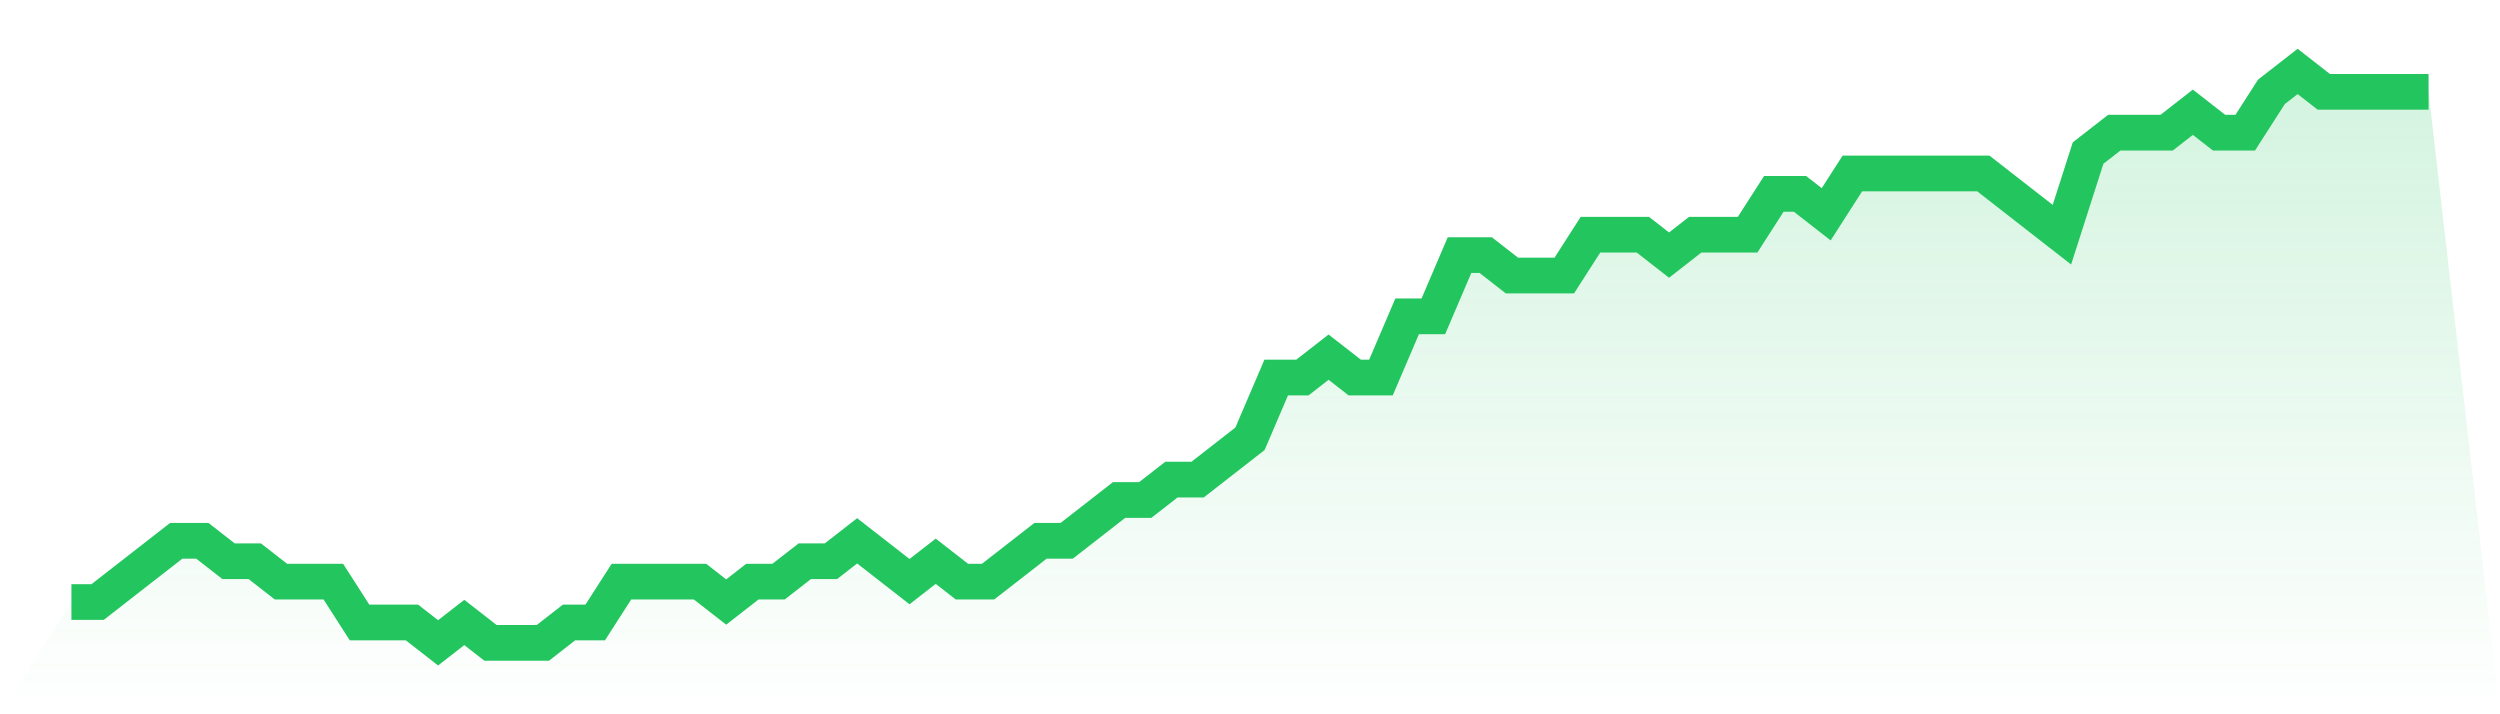
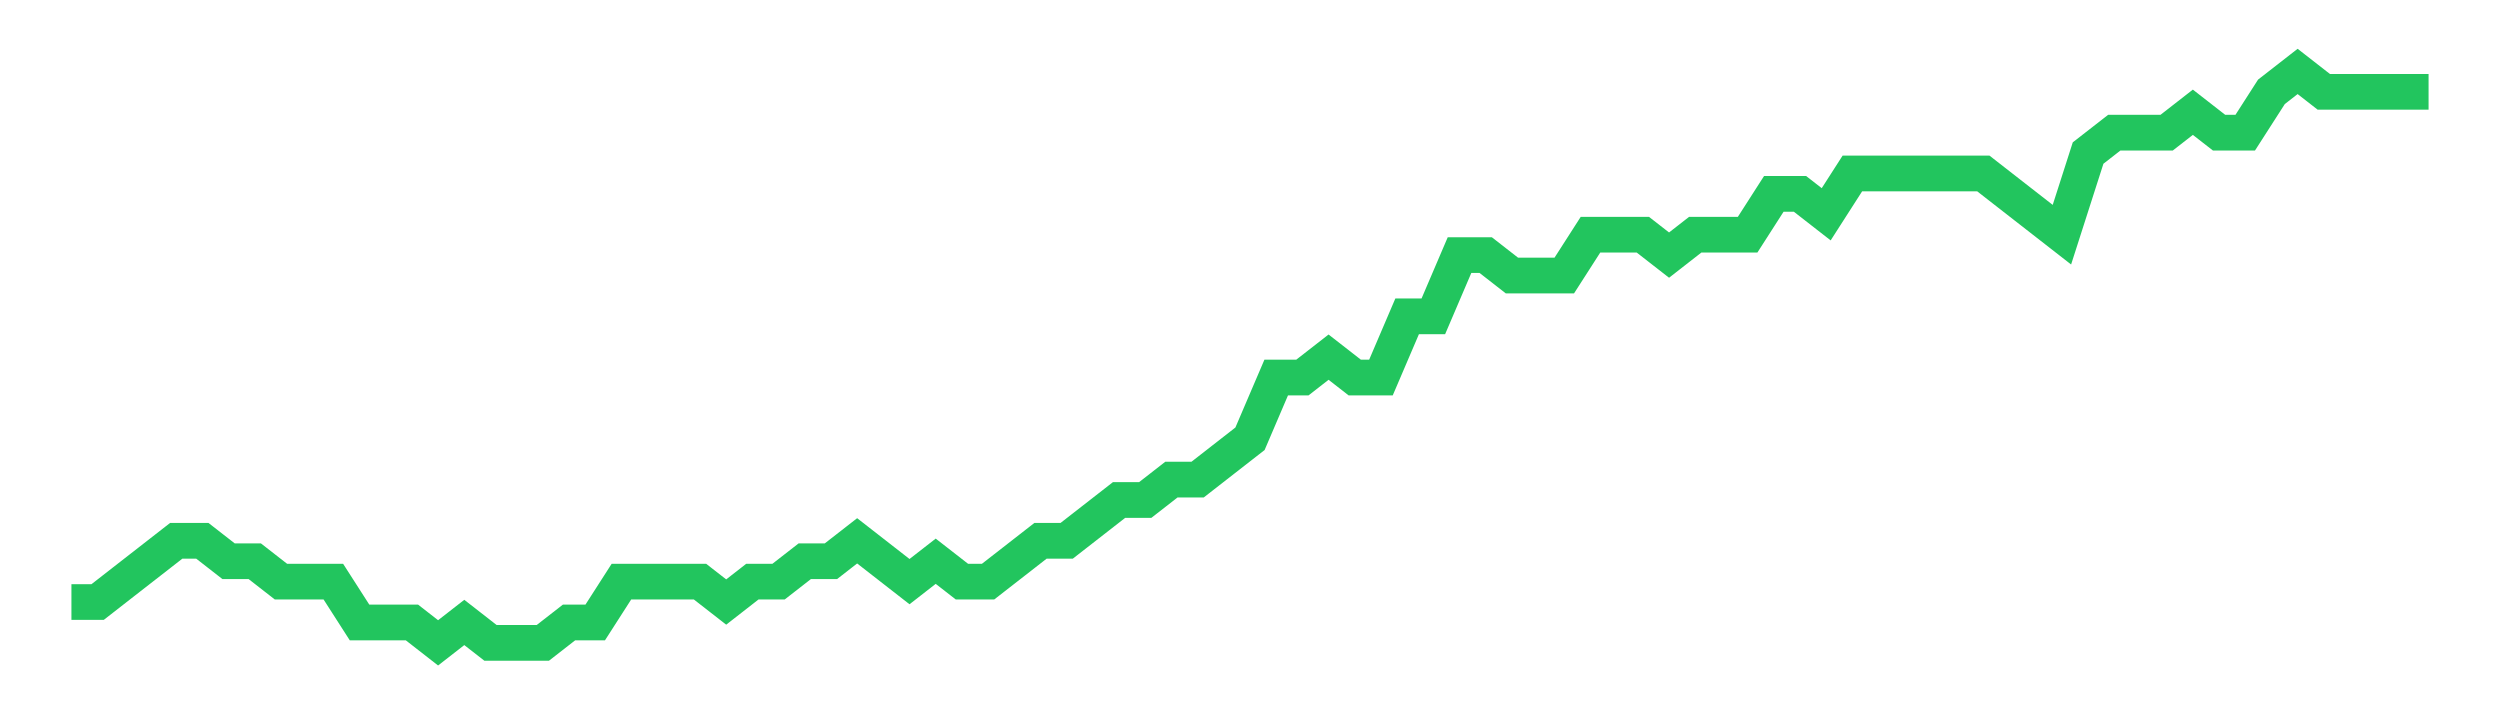
<svg xmlns="http://www.w3.org/2000/svg" viewBox="0 0 140 40">
  <defs>
    <linearGradient id="gradient" x1="0" x2="0" y1="0" y2="1">
      <stop offset="0%" stop-color="#22c55e" stop-opacity="0.2" />
      <stop offset="100%" stop-color="#22c55e" stop-opacity="0" />
    </linearGradient>
  </defs>
-   <path d="M4,33.714 L4,33.714 L5.467,33.714 L6.933,32.571 L8.4,31.429 L9.867,30.286 L11.333,30.286 L12.8,31.429 L14.267,31.429 L15.733,32.571 L17.2,32.571 L18.667,32.571 L20.133,34.857 L21.6,34.857 L23.067,34.857 L24.533,36 L26,34.857 L27.467,36 L28.933,36 L30.4,36 L31.867,34.857 L33.333,34.857 L34.8,32.571 L36.267,32.571 L37.733,32.571 L39.2,32.571 L40.667,33.714 L42.133,32.571 L43.6,32.571 L45.067,31.429 L46.533,31.429 L48,30.286 L49.467,31.429 L50.933,32.571 L52.4,31.429 L53.867,32.571 L55.333,32.571 L56.8,31.429 L58.267,30.286 L59.733,30.286 L61.2,29.143 L62.667,28 L64.133,28 L65.6,26.857 L67.067,26.857 L68.533,25.714 L70,24.571 L71.467,21.143 L72.933,21.143 L74.4,20 L75.867,21.143 L77.333,21.143 L78.8,17.714 L80.267,17.714 L81.733,14.286 L83.2,14.286 L84.667,15.429 L86.133,15.429 L87.6,15.429 L89.067,13.143 L90.533,13.143 L92,13.143 L93.467,14.286 L94.933,13.143 L96.4,13.143 L97.867,13.143 L99.333,10.857 L100.8,10.857 L102.267,12 L103.733,9.714 L105.2,9.714 L106.667,9.714 L108.133,9.714 L109.6,9.714 L111.067,9.714 L112.533,10.857 L114,12 L115.467,13.143 L116.933,8.571 L118.4,7.429 L119.867,7.429 L121.333,7.429 L122.8,6.286 L124.267,7.429 L125.733,7.429 L127.2,5.143 L128.667,4 L130.133,5.143 L131.6,5.143 L133.067,5.143 L134.533,5.143 L136,5.143 L140,40 L0,40 z" fill="url(#gradient)" />
-   <path d="M4,33.714 L4,33.714 L5.467,33.714 L6.933,32.571 L8.4,31.429 L9.867,30.286 L11.333,30.286 L12.8,31.429 L14.267,31.429 L15.733,32.571 L17.2,32.571 L18.667,32.571 L20.133,34.857 L21.6,34.857 L23.067,34.857 L24.533,36 L26,34.857 L27.467,36 L28.933,36 L30.4,36 L31.867,34.857 L33.333,34.857 L34.8,32.571 L36.267,32.571 L37.733,32.571 L39.2,32.571 L40.667,33.714 L42.133,32.571 L43.6,32.571 L45.067,31.429 L46.533,31.429 L48,30.286 L49.467,31.429 L50.933,32.571 L52.4,31.429 L53.867,32.571 L55.333,32.571 L56.8,31.429 L58.267,30.286 L59.733,30.286 L61.2,29.143 L62.667,28 L64.133,28 L65.6,26.857 L67.067,26.857 L68.533,25.714 L70,24.571 L71.467,21.143 L72.933,21.143 L74.4,20 L75.867,21.143 L77.333,21.143 L78.8,17.714 L80.267,17.714 L81.733,14.286 L83.2,14.286 L84.667,15.429 L86.133,15.429 L87.6,15.429 L89.067,13.143 L90.533,13.143 L92,13.143 L93.467,14.286 L94.933,13.143 L96.4,13.143 L97.867,13.143 L99.333,10.857 L100.8,10.857 L102.267,12 L103.733,9.714 L105.2,9.714 L106.667,9.714 L108.133,9.714 L109.6,9.714 L111.067,9.714 L112.533,10.857 L114,12 L115.467,13.143 L116.933,8.571 L118.4,7.429 L119.867,7.429 L121.333,7.429 L122.8,6.286 L124.267,7.429 L125.733,7.429 L127.2,5.143 L128.667,4 L130.133,5.143 L131.6,5.143 L133.067,5.143 L134.533,5.143 L136,5.143" fill="none" stroke="#22c55e" stroke-width="2" />
+   <path d="M4,33.714 L4,33.714 L5.467,33.714 L6.933,32.571 L8.4,31.429 L9.867,30.286 L11.333,30.286 L12.8,31.429 L14.267,31.429 L15.733,32.571 L17.2,32.571 L18.667,32.571 L20.133,34.857 L21.6,34.857 L23.067,34.857 L24.533,36 L26,34.857 L27.467,36 L28.933,36 L30.4,36 L31.867,34.857 L33.333,34.857 L34.8,32.571 L36.267,32.571 L37.733,32.571 L39.2,32.571 L40.667,33.714 L42.133,32.571 L43.6,32.571 L45.067,31.429 L46.533,31.429 L48,30.286 L49.467,31.429 L50.933,32.571 L52.4,31.429 L53.867,32.571 L55.333,32.571 L56.8,31.429 L58.267,30.286 L59.733,30.286 L61.2,29.143 L62.667,28 L64.133,28 L65.6,26.857 L67.067,26.857 L68.533,25.714 L70,24.571 L71.467,21.143 L72.933,21.143 L74.4,20 L75.867,21.143 L77.333,21.143 L78.8,17.714 L80.267,17.714 L81.733,14.286 L83.2,14.286 L84.667,15.429 L87.6,15.429 L89.067,13.143 L90.533,13.143 L92,13.143 L93.467,14.286 L94.933,13.143 L96.4,13.143 L97.867,13.143 L99.333,10.857 L100.8,10.857 L102.267,12 L103.733,9.714 L105.2,9.714 L106.667,9.714 L108.133,9.714 L109.6,9.714 L111.067,9.714 L112.533,10.857 L114,12 L115.467,13.143 L116.933,8.571 L118.4,7.429 L119.867,7.429 L121.333,7.429 L122.8,6.286 L124.267,7.429 L125.733,7.429 L127.2,5.143 L128.667,4 L130.133,5.143 L131.6,5.143 L133.067,5.143 L134.533,5.143 L136,5.143" fill="none" stroke="#22c55e" stroke-width="2" />
</svg>